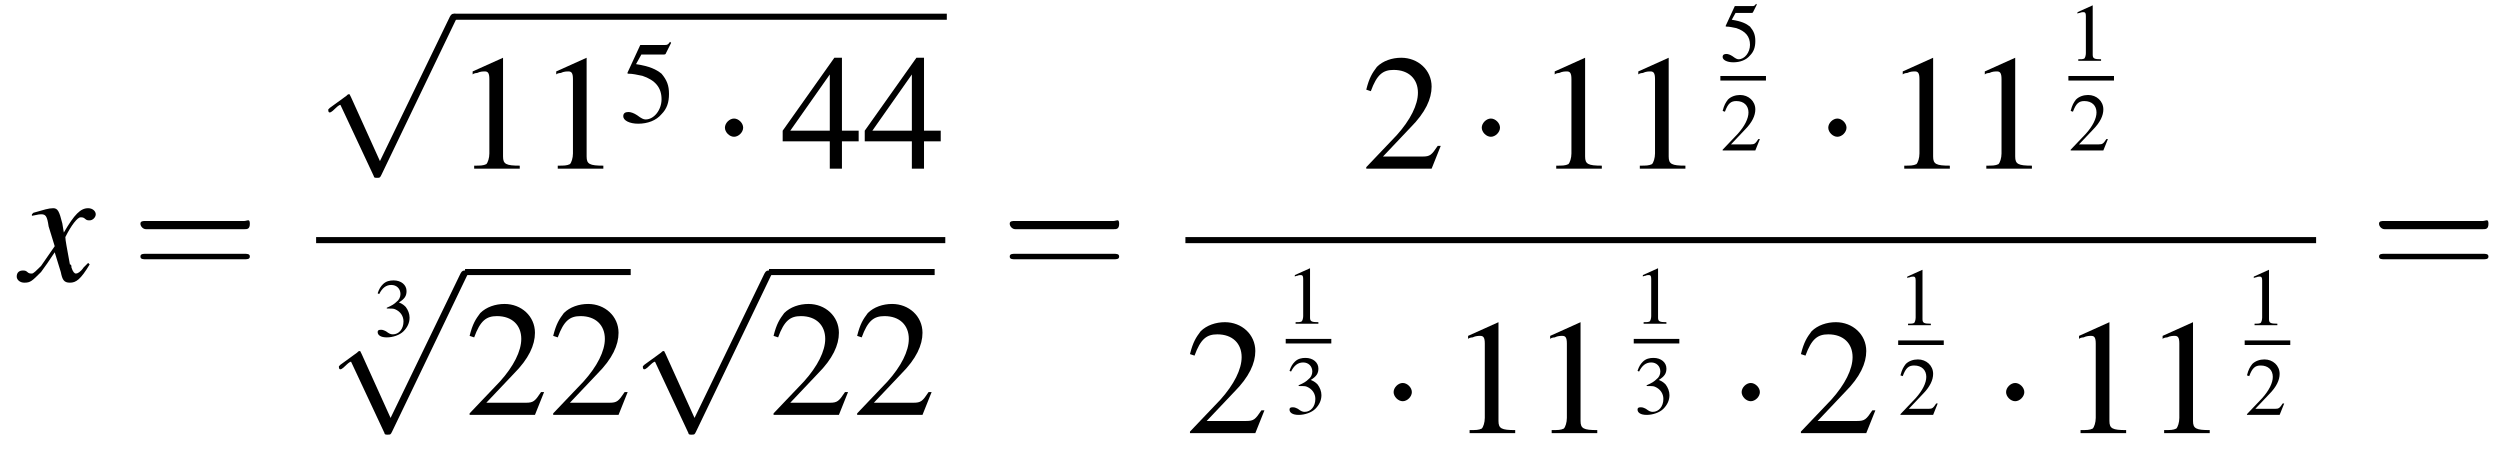
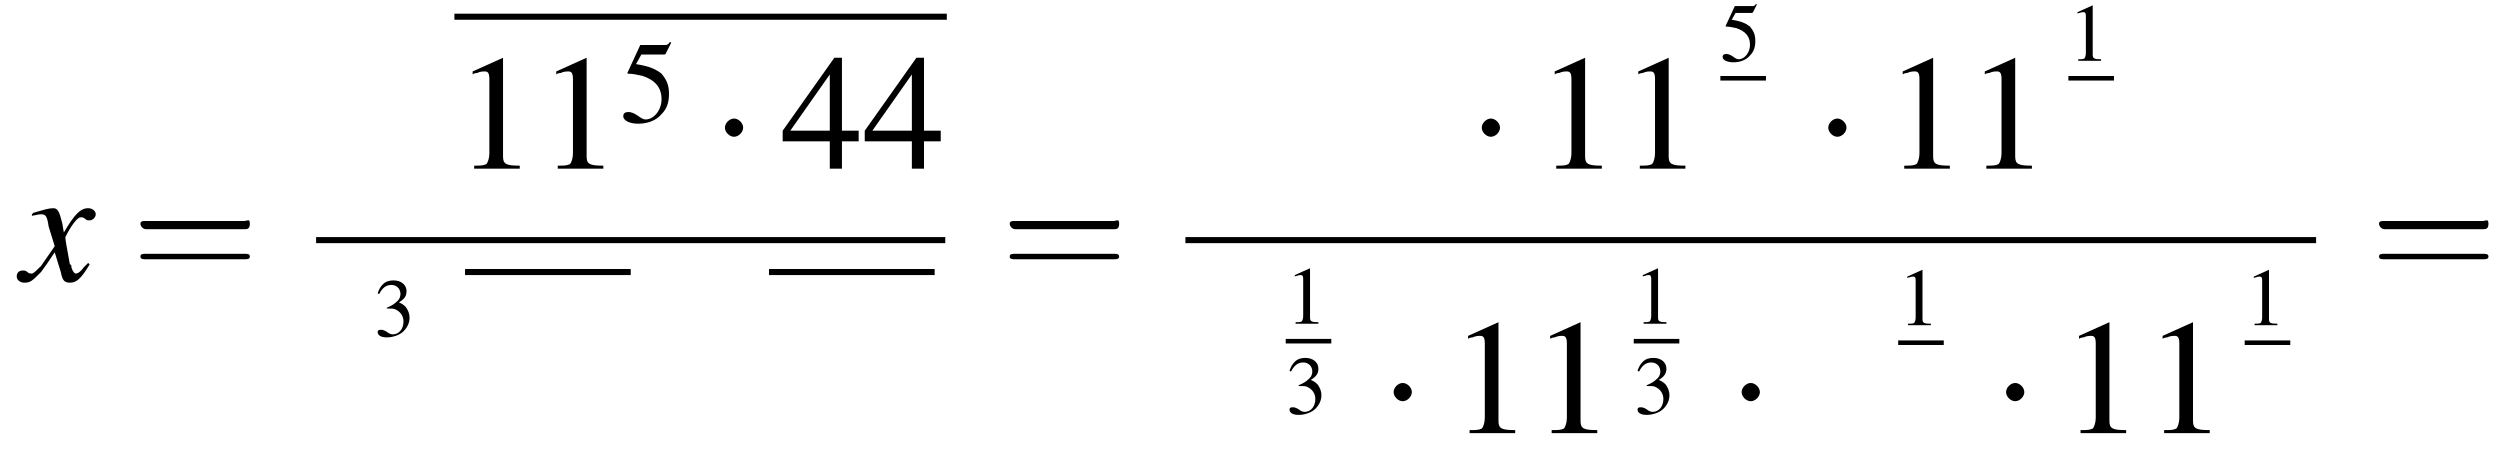
<svg xmlns="http://www.w3.org/2000/svg" xmlns:xlink="http://www.w3.org/1999/xlink" version="1.1" width="164.5pt" height="29.6pt" viewBox="154.4 69.8 164.5 29.6">
  <defs>
    <use id="g11-49" xlink:href="#g3-49" transform="scale(.5)" />
    <use id="g11-50" xlink:href="#g3-50" transform="scale(.5)" />
    <use id="g11-51" xlink:href="#g3-51" transform="scale(.5)" />
    <use id="g11-53" xlink:href="#g3-53" transform="scale(.5)" />
    <use id="g19-49" xlink:href="#g3-49" />
    <use id="g19-50" xlink:href="#g3-50" />
    <use id="g19-52" xlink:href="#g3-52" />
    <path id="g3-49" d="M3.2-7.3L1.2-6.4V-6.2C1.3-6.3 1.5-6.3 1.5-6.3C1.7-6.4 1.9-6.4 2-6.4C2.2-6.4 2.3-6.3 2.3-5.9V-1C2.3-.7 2.2-.4 2.1-.3C1.9-.2 1.7-.2 1.3-.2V0H4.3V-.2C3.4-.2 3.2-.3 3.2-.8V-7.3L3.2-7.3Z" />
-     <path id="g3-50" d="M5.2-1.5L5-1.5C4.6-.9 4.5-.8 4-.8H1.4L3.2-2.7C4.2-3.7 4.6-4.6 4.6-5.4C4.6-6.5 3.7-7.3 2.6-7.3C2-7.3 1.4-7.1 1-6.7C.7-6.3 .5-6 .3-5.2L.6-5.1C1-6.2 1.4-6.5 2.1-6.5C3.1-6.5 3.7-5.9 3.7-5C3.7-4.2 3.2-3.2 2.3-2.2L.3-.1V0H4.6L5.2-1.5Z" />
    <path id="g3-51" d="M1.7-3.6C2.3-3.6 2.6-3.6 2.8-3.5C3.5-3.2 3.9-2.6 3.9-1.9C3.9-.9 3.3-.2 2.5-.2C2.2-.2 2-.3 1.6-.6C1.2-.8 1.1-.8 .9-.8C.6-.8 .5-.7 .5-.5C.5-.1 .9 .2 1.7 .2C2.5 .2 3.4-.1 3.9-.6S4.7-1.7 4.7-2.4C4.7-2.9 4.5-3.4 4.2-3.8C4-4 3.8-4.2 3.3-4.4C4.1-4.9 4.3-5.3 4.3-5.9C4.3-6.7 3.6-7.3 2.6-7.3C2.1-7.3 1.6-7.2 1.2-6.8C.9-6.5 .7-6.2 .5-5.6L.7-5.5C1.1-6.3 1.6-6.7 2.3-6.7C3-6.7 3.5-6.2 3.5-5.5C3.5-5.1 3.3-4.7 3-4.5C2.7-4.2 2.4-4 1.7-3.7V-3.6Z" />
    <path id="g3-52" d="M5.1-2.5H4V-7.3H3.5L.1-2.5V-1.8H3.2V0H4V-1.8H5.1V-2.5ZM3.2-2.5H.6L3.2-6.2V-2.5Z" />
    <path id="g3-53" d="M2-6.3H4.1C4.3-6.3 4.3-6.4 4.3-6.4L4.8-7.4L4.7-7.5C4.5-7.2 4.4-7.2 4.2-7.2H1.9L.7-4.6C.7-4.6 .7-4.6 .7-4.6C.7-4.5 .7-4.5 .8-4.5C1.2-4.5 1.6-4.4 2.1-4.3C3.3-3.9 3.9-3.2 3.9-2.1C3.9-1.1 3.2-.2 2.4-.2C2.2-.2 2-.3 1.6-.6C1.3-.8 1-.9 .8-.9C.5-.9 .3-.8 .3-.5C.3-.1 .9 .2 1.7 .2C2.6 .2 3.4-.1 3.9-.7C4.4-1.2 4.6-1.8 4.6-2.6C4.6-3.4 4.4-3.9 3.9-4.5C3.4-4.9 2.8-5.2 1.5-5.4L2-6.3Z" />
    <use id="g20-61" xlink:href="#g12-61" transform="scale(1.8)" />
    <use id="g15-53" xlink:href="#g3-53" transform="scale(.7)" />
    <path id="g8-120" d="M4.4-1.2C4.3-1.1 4.2-1 4.1-.9C3.9-.6 3.7-.5 3.6-.5C3.5-.5 3.4-.6 3.3-.9C3.3-1 3.3-1.1 3.2-1.1C3-2.2 2.9-2.7 2.9-2.9C3.3-3.7 3.7-4.2 3.9-4.2C4-4.2 4.1-4.2 4.2-4.1C4.3-4 4.4-4 4.5-4C4.7-4 4.9-4.2 4.9-4.4S4.7-4.8 4.4-4.8C3.9-4.8 3.5-4.4 2.8-3.2L2.7-3.8C2.5-4.6 2.4-4.8 2.1-4.8C1.8-4.8 1.5-4.7 .8-4.5L.7-4.4L.7-4.3C1.2-4.4 1.2-4.4 1.3-4.4C1.6-4.4 1.7-4.3 1.8-3.6L2.2-2.3L1.3-1C1-.7 .8-.5 .7-.5C.6-.5 .5-.5 .4-.6C.3-.7 .2-.7 .1-.7C-.1-.7-.3-.6-.3-.3C-.3-.1-.1 .1 .2 .1C.6 .1 .7 0 1.3-.6C1.6-1 1.8-1.3 2.2-1.9L2.6-.6C2.7-.1 2.8 .1 3.2 .1C3.6 .1 3.9-.1 4.5-1.1L4.4-1.2Z" />
    <path id="g12-61" d="M4.1-1.9C4.2-1.9 4.3-1.9 4.3-2.1S4.2-2.2 4.1-2.2H.5C.4-2.2 .3-2.2 .3-2.1S.4-1.9 .5-1.9H4.1ZM4.1-.8C4.2-.8 4.3-.8 4.3-.9S4.2-1 4.1-1H.5C.4-1 .3-1 .3-.9S.4-.8 .5-.8H4.1Z" />
-     <path id="g1-0" d="M7.2-2.5C7.3-2.5 7.5-2.5 7.5-2.7S7.3-2.9 7.2-2.9H1.3C1.1-2.9 .9-2.9 .9-2.7S1.1-2.5 1.3-2.5H7.2Z" />
    <path id="g1-1" d="M2.1-2.7C2.1-3 1.8-3.3 1.5-3.3S.9-3 .9-2.7S1.2-2.1 1.5-2.1S2.1-2.4 2.1-2.7Z" />
-     <path id="g1-112" d="M4.2 9.3L2.3 5.1C2.2 4.9 2.2 4.9 2.2 4.9C2.1 4.9 2.1 4.9 2 5L.9 5.8C.8 5.9 .8 5.9 .8 5.9C.8 6 .8 6.1 .9 6.1C1 6.1 1.2 5.9 1.3 5.8C1.3 5.8 1.5 5.6 1.6 5.6L3.8 10.3C3.8 10.4 3.9 10.4 4 10.4C4.2 10.4 4.2 10.4 4.3 10.2L9.2 0C9.3-.2 9.3-.2 9.3-.2C9.3-.3 9.2-.4 9.1-.4C9-.4 8.9-.4 8.8-.2L4.2 9.3Z" />
  </defs>
  <g id="page1">
    <use x="155.8" y="88.3" xlink:href="#g8-120" />
    <use x="163.1" y="88.3" xlink:href="#g20-61" />
    <use x="175.2" y="71.1" xlink:href="#g1-112" />
    <rect x="184.3" y="70.7" height=".4" width="32.4" />
    <use x="184.3" y="80.9" xlink:href="#g19-49" />
    <use x="189.8" y="80.9" xlink:href="#g19-49" />
    <use x="195.2" y="77.8" xlink:href="#g15-53" />
    <use x="201.2" y="80.9" xlink:href="#g1-1" />
    <use x="205.8" y="80.9" xlink:href="#g19-52" />
    <use x="211.2" y="80.9" xlink:href="#g19-52" />
    <rect x="175.2" y="85.4" height=".4" width="41.4" />
    <use x="179" y="91.9" xlink:href="#g11-51" />
    <use x="175.9" y="88" xlink:href="#g1-112" />
    <rect x="185" y="87.5" height=".4" width="10.9" />
    <use x="185" y="97.1" xlink:href="#g19-50" />
    <use x="190.5" y="97.1" xlink:href="#g19-50" />
    <use x="195.9" y="88" xlink:href="#g1-112" />
    <rect x="205" y="87.5" height=".4" width="10.9" />
    <use x="205" y="97.1" xlink:href="#g19-50" />
    <use x="210.5" y="97.1" xlink:href="#g19-50" />
    <use x="220.3" y="88.3" xlink:href="#g20-61" />
    <use x="244" y="80.9" xlink:href="#g19-50" />
    <use x="251" y="80.9" xlink:href="#g1-1" />
    <use x="255.5" y="80.9" xlink:href="#g19-49" />
    <use x="261" y="80.9" xlink:href="#g19-49" />
    <use x="267.6" y="73.8" xlink:href="#g11-53" />
    <rect x="267.6" y="74.8" height=".3" width="3" />
    <use x="267.6" y="79.7" xlink:href="#g11-50" />
    <use x="273.8" y="80.9" xlink:href="#g1-1" />
    <use x="278.4" y="80.9" xlink:href="#g19-49" />
    <use x="283.8" y="80.9" xlink:href="#g19-49" />
    <use x="290.5" y="73.8" xlink:href="#g11-49" />
    <rect x="290.5" y="74.8" height=".3" width="3" />
    <use x="290.5" y="79.7" xlink:href="#g11-50" />
    <rect x="232.4" y="85.4" height=".4" width="74.4" />
    <use x="232.4" y="98.3" xlink:href="#g19-50" />
    <use x="239" y="91.1" xlink:href="#g11-49" />
    <rect x="239" y="92.1" height=".3" width="3" />
    <use x="239" y="97" xlink:href="#g11-51" />
    <use x="245.2" y="98.3" xlink:href="#g1-1" />
    <use x="249.8" y="98.3" xlink:href="#g19-49" />
    <use x="255.2" y="98.3" xlink:href="#g19-49" />
    <use x="261.9" y="91.1" xlink:href="#g11-49" />
    <rect x="261.9" y="92.1" height=".3" width="3" />
    <use x="261.9" y="97" xlink:href="#g11-51" />
    <use x="268.1" y="98.3" xlink:href="#g1-1" />
    <use x="272.6" y="98.3" xlink:href="#g19-50" />
    <use x="279.3" y="91.2" xlink:href="#g11-49" />
    <rect x="279.3" y="92.2" height=".3" width="3" />
    <use x="279.3" y="97.1" xlink:href="#g11-50" />
    <use x="285.5" y="98.3" xlink:href="#g1-1" />
    <use x="290" y="98.3" xlink:href="#g19-49" />
    <use x="295.5" y="98.3" xlink:href="#g19-49" />
    <use x="302.1" y="91.2" xlink:href="#g11-49" />
    <rect x="302.1" y="92.2" height=".3" width="3" />
    <use x="302.1" y="97.1" xlink:href="#g11-50" />
    <use x="310.4" y="88.3" xlink:href="#g20-61" />
  </g>
</svg>